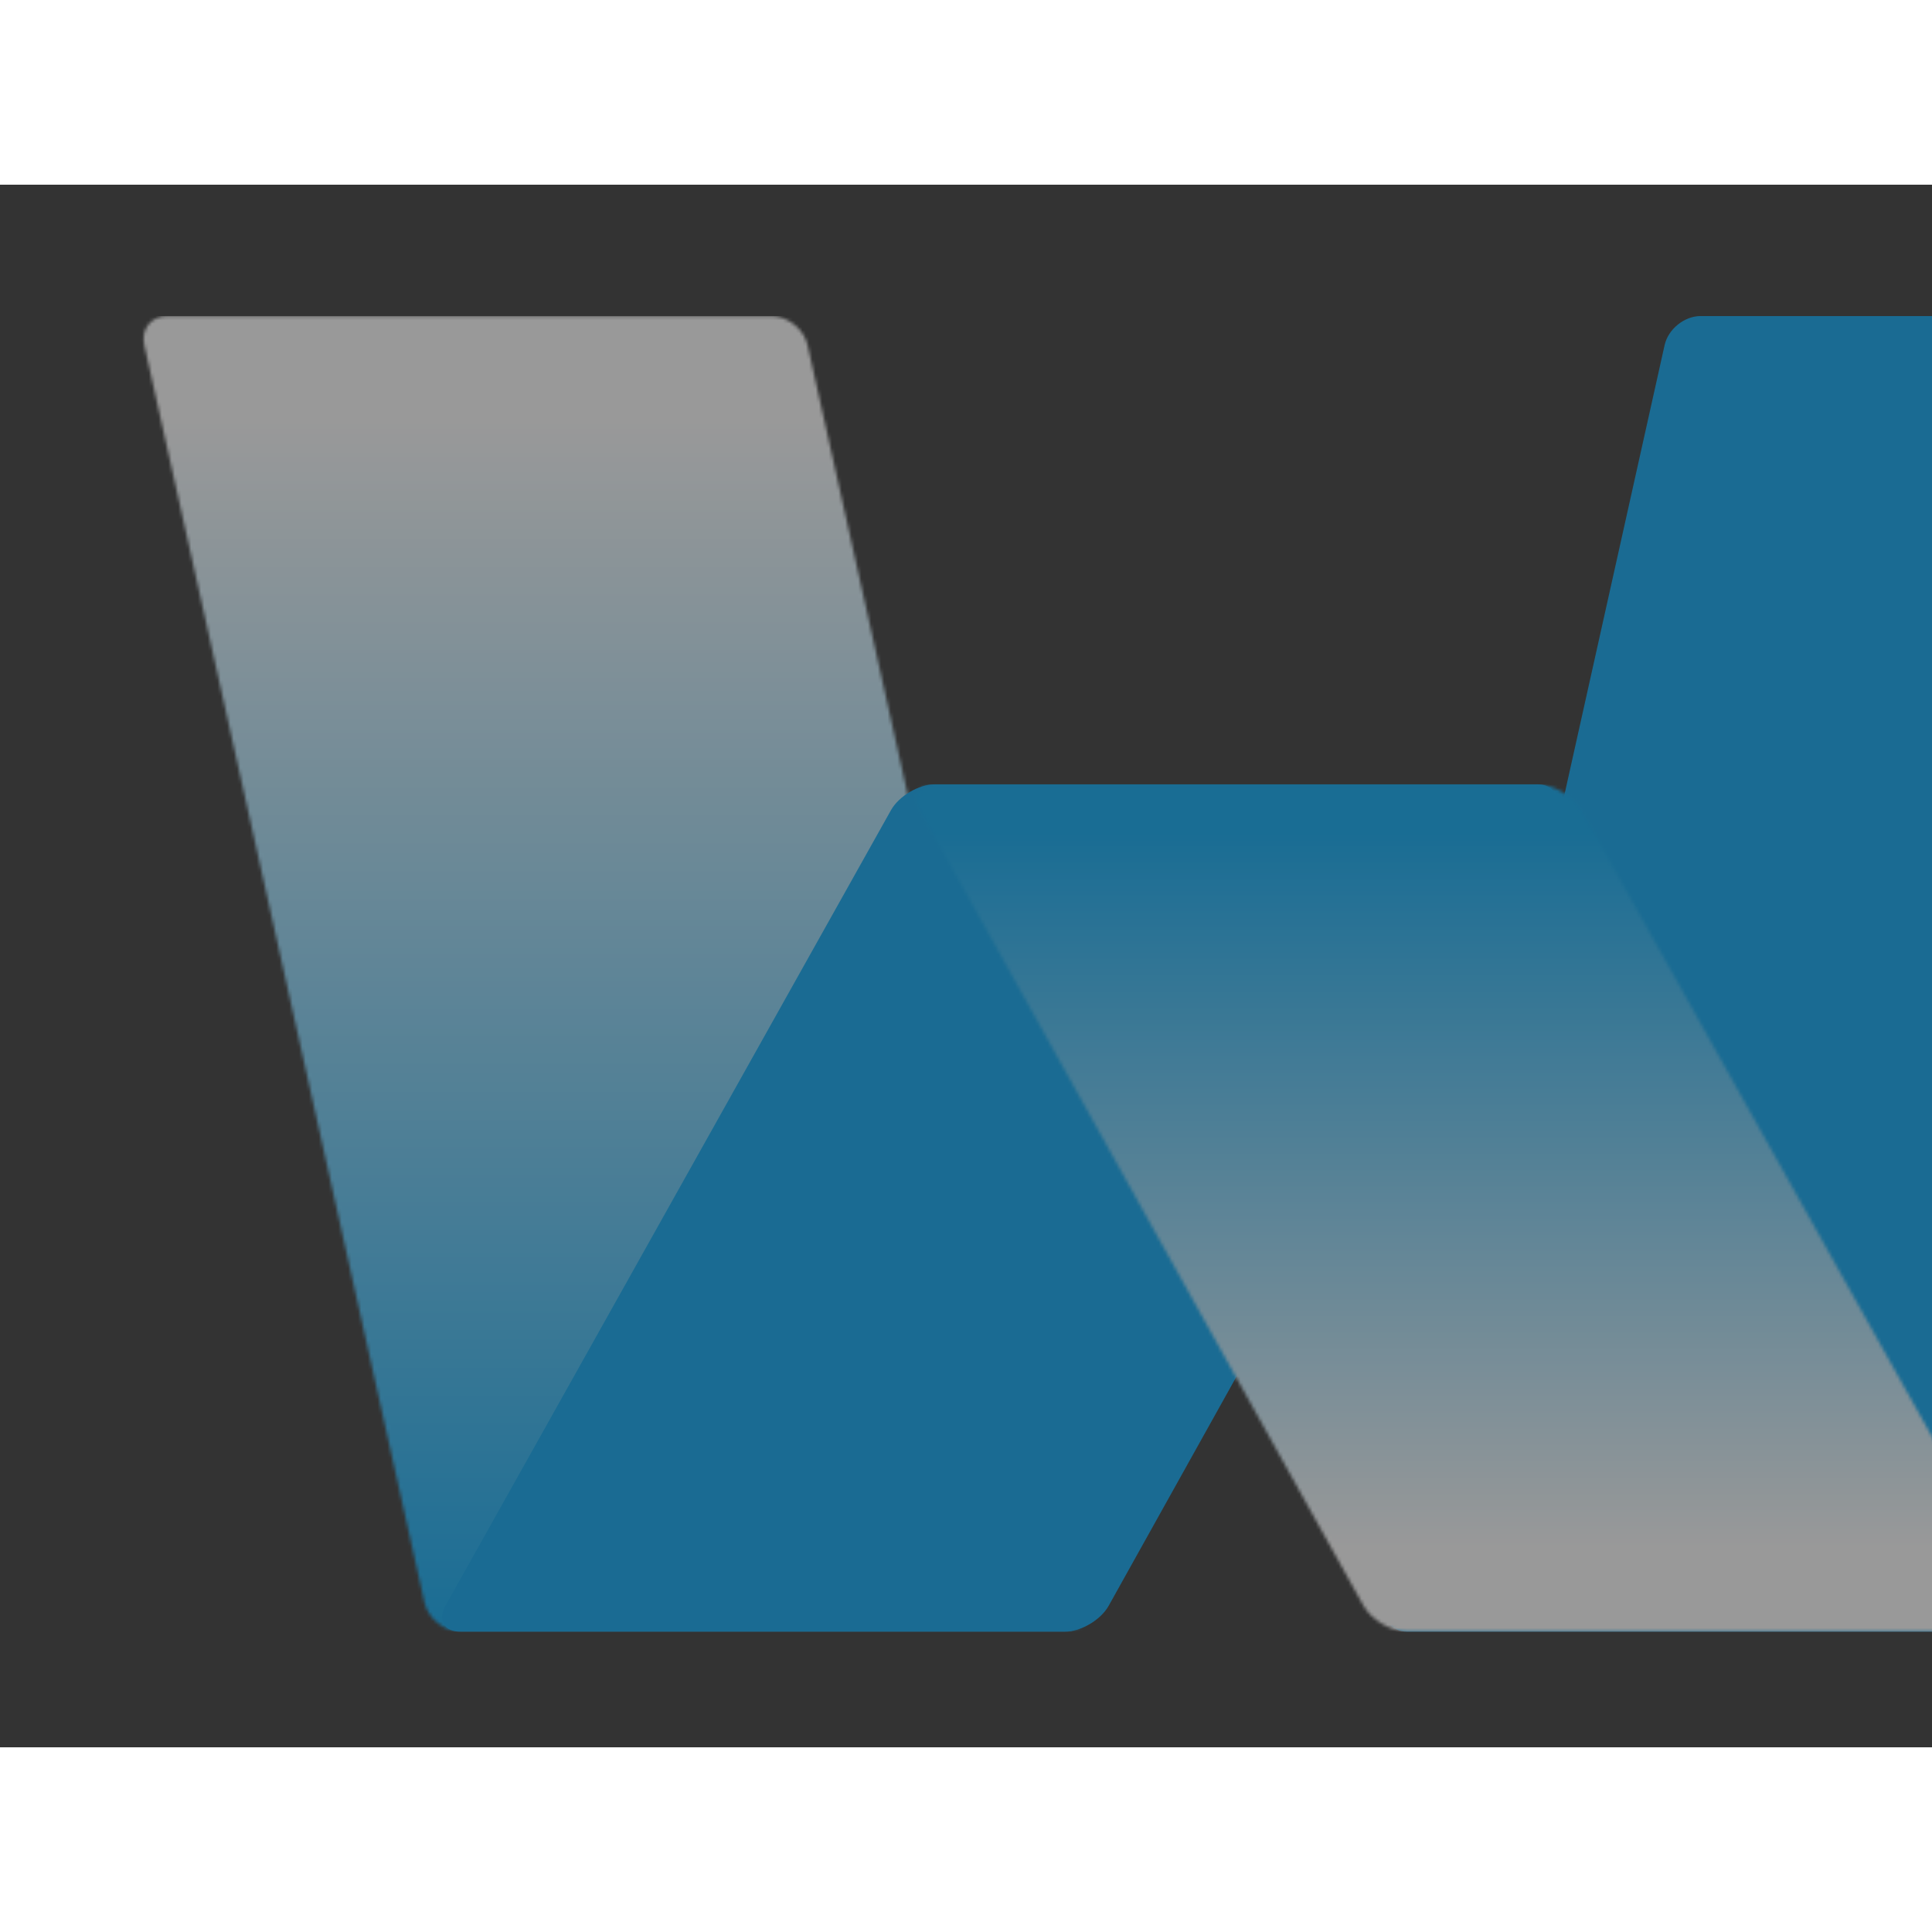
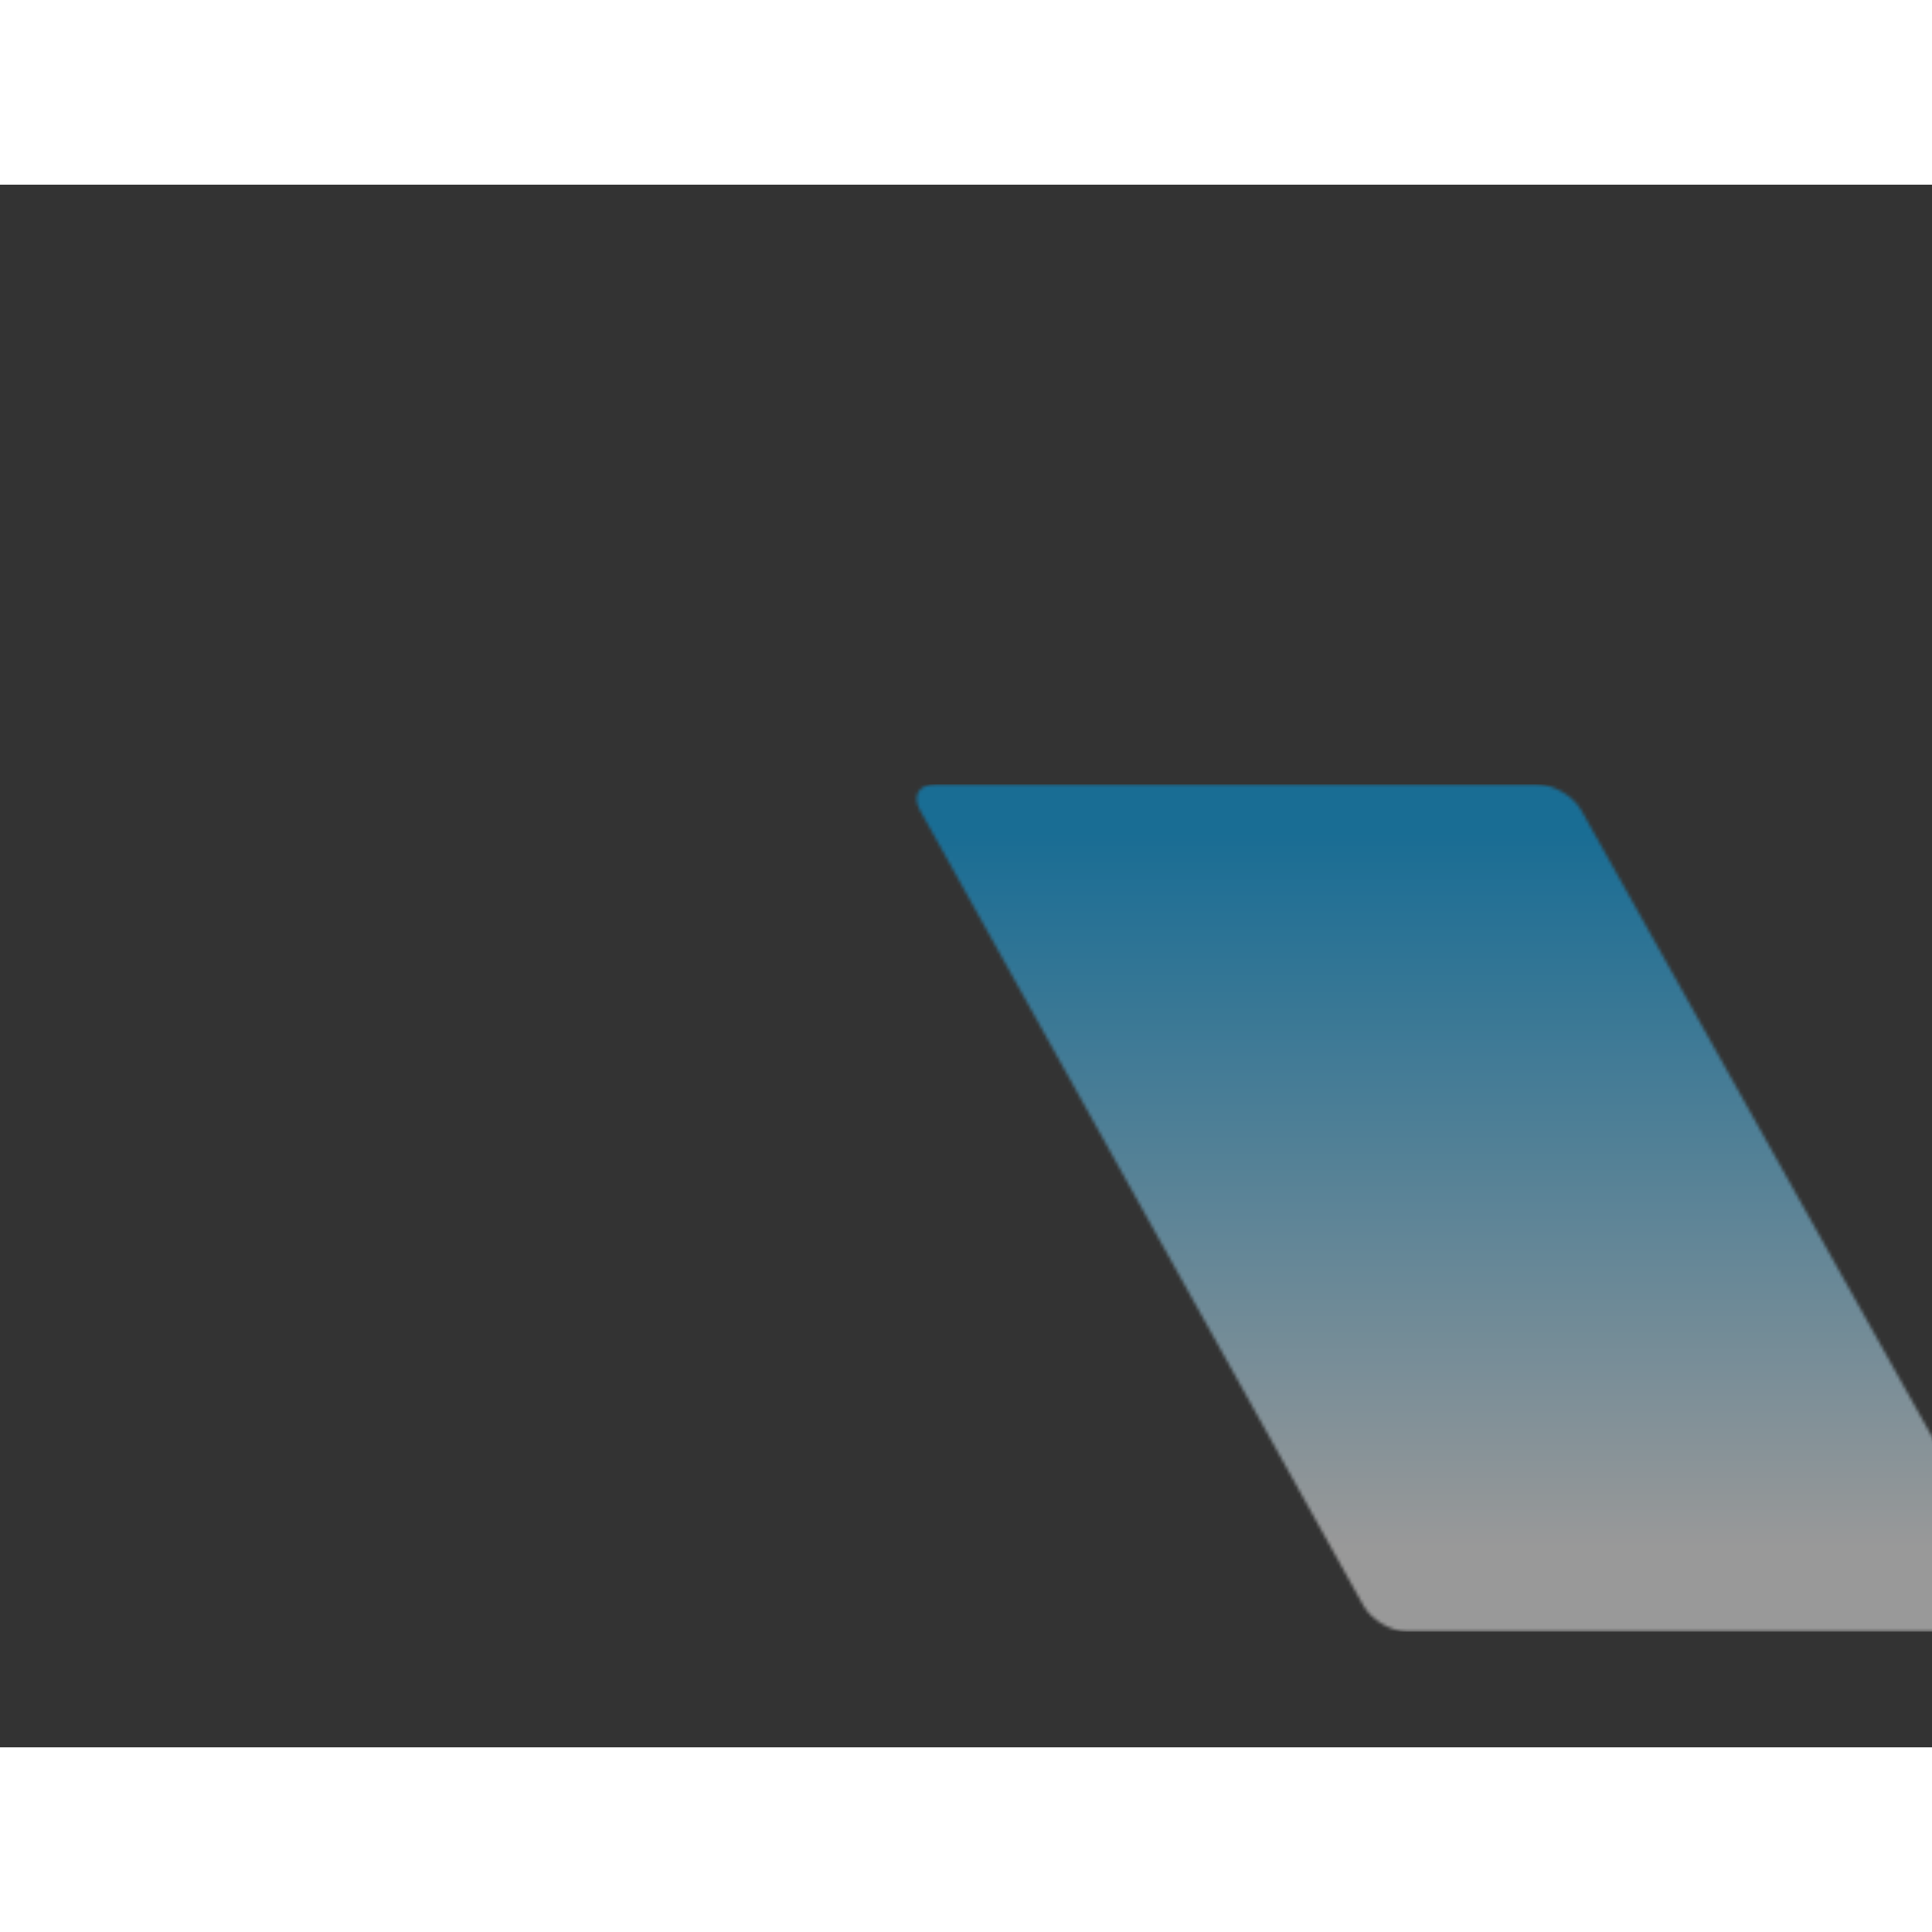
<svg xmlns="http://www.w3.org/2000/svg" width="591px" height="591px" viewBox="0 0 591 478" fill="none">
  <rect x="0" y="0" width="591" height="478" fill="#333333" stroke="none" />
  <mask id="mask0_207_428" style="mask-type:alpha" maskUnits="userSpaceOnUse" x="0" y="0" width="760" height="478">
    <rect width="760" height="477.087" fill="#D9D9D9" />
  </mask>
  <g mask="url(#mask0_207_428)">
    <g opacity="0.5">
      <mask id="mask1_207_428" style="mask-type:luminance" maskUnits="userSpaceOnUse" x="-666" y="-225" width="11670" height="32629">
        <path d="M-665.111 -224.046H11003.9V32403.9H-665.111V-224.046Z" fill="white" />
      </mask>
      <g mask="url(#mask1_207_428)">
        <mask id="mask2_207_428" style="mask-type:luminance" maskUnits="userSpaceOnUse" x="-666" y="-225" width="11670" height="32629">
-           <path d="M-665.112 -224.056H11003.9V32403.9H-665.112V-224.056Z" fill="white" />
-         </mask>
+           </mask>
        <g mask="url(#mask2_207_428)">
          <path d="M520.206 40.182C515.243 40.182 510.297 44.188 509.212 49.056L423.488 433.751C422.395 438.628 425.564 442.625 430.527 442.625H615.386C620.349 442.625 625.295 438.628 626.38 433.751L712.112 49.056C713.197 44.188 710.028 40.182 705.073 40.182H520.206Z" fill="#01A4F3" />
        </g>
      </g>
      <mask id="mask3_207_428" style="mask-type:luminance" maskUnits="userSpaceOnUse" x="-666" y="-225" width="11670" height="32629">
-         <path d="M-665.111 -224.046H11003.9V32403.9H-665.111V-224.046Z" fill="white" />
-       </mask>
+         </mask>
      <g mask="url(#mask3_207_428)">
        <mask id="mask4_207_428" style="mask-type:luminance" maskUnits="userSpaceOnUse" x="43" y="40" width="290" height="403">
-           <path d="M51.166 40.182C46.203 40.182 43.042 44.18 44.127 49.056L129.851 433.743C130.936 438.619 135.89 442.608 140.845 442.608H325.712C330.667 442.608 333.845 438.619 332.751 433.743L247.028 49.056C245.943 44.18 240.988 40.182 236.025 40.182H51.166Z" fill="white" />
+           <path d="M51.166 40.182C46.203 40.182 43.042 44.18 44.127 49.056L129.851 433.743C130.936 438.619 135.89 442.608 140.845 442.608H325.712L247.028 49.056C245.943 44.18 240.988 40.182 236.025 40.182H51.166Z" fill="white" />
        </mask>
        <g mask="url(#mask4_207_428)">
-           <path d="M43.042 40.182H333.844V442.616H43.042V40.182Z" fill="url(#paint0_linear_207_428)" />
-         </g>
+           </g>
      </g>
      <mask id="mask5_207_428" style="mask-type:luminance" maskUnits="userSpaceOnUse" x="-666" y="-225" width="11670" height="32629">
-         <path d="M-665.111 -224.046H11003.9V32403.9H-665.111V-224.046Z" fill="white" />
-       </mask>
+         </mask>
      <g mask="url(#mask5_207_428)">
        <mask id="mask6_207_428" style="mask-type:luminance" maskUnits="userSpaceOnUse" x="-666" y="-225" width="11670" height="32629">
          <path d="M-665.112 -224.056H11003.9V32403.9H-665.112V-224.056Z" fill="white" />
        </mask>
        <g mask="url(#mask6_207_428)">
-           <path d="M285.996 183.428C281.033 183.428 274.985 186.994 272.542 191.345L136.264 434.708C133.821 439.058 135.88 442.625 140.843 442.625H325.71C330.665 442.625 336.713 439.058 339.148 434.699L474.845 191.354C477.271 186.994 475.203 183.428 470.249 183.428H285.996Z" fill="#01A4F3" />
-         </g>
+           </g>
      </g>
      <mask id="mask7_207_428" style="mask-type:luminance" maskUnits="userSpaceOnUse" x="-666" y="-225" width="11670" height="32629">
        <path d="M-665.111 -224.046H11003.9V32403.9H-665.111V-224.046Z" fill="white" />
      </mask>
      <g mask="url(#mask7_207_428)">
        <mask id="mask8_207_428" style="mask-type:luminance" maskUnits="userSpaceOnUse" x="280" y="183" width="342" height="260">
          <path d="M286.006 183.428C281.043 183.428 278.967 186.994 281.402 191.354L417.09 434.69C419.516 439.058 425.564 442.616 430.528 442.616H615.386C620.35 442.616 622.417 439.058 619.974 434.699L483.704 191.345C481.27 186.986 475.213 183.428 470.25 183.428H286.006Z" fill="white" />
        </mask>
        <g mask="url(#mask8_207_428)">
          <path d="M278.967 183.428H622.416V442.616H278.967V183.428Z" fill="url(#paint1_linear_207_428)" />
        </g>
      </g>
    </g>
  </g>
  <defs>
    <linearGradient id="paint0_linear_207_428" x1="187.914" y1="41.949" x2="187.914" y2="444.382" gradientUnits="userSpaceOnUse">
      <stop stop-color="white" />
      <stop offset="0.076" stop-color="white" />
      <stop offset="1" stop-color="#00A7F6" />
    </linearGradient>
    <linearGradient id="paint1_linear_207_428" x1="450.535" y1="442.139" x2="450.535" y2="198.595" gradientUnits="userSpaceOnUse">
      <stop stop-color="white" />
      <stop offset="0.105" stop-color="white" />
      <stop offset="1" stop-color="#00A7F6" />
    </linearGradient>
  </defs>
</svg>